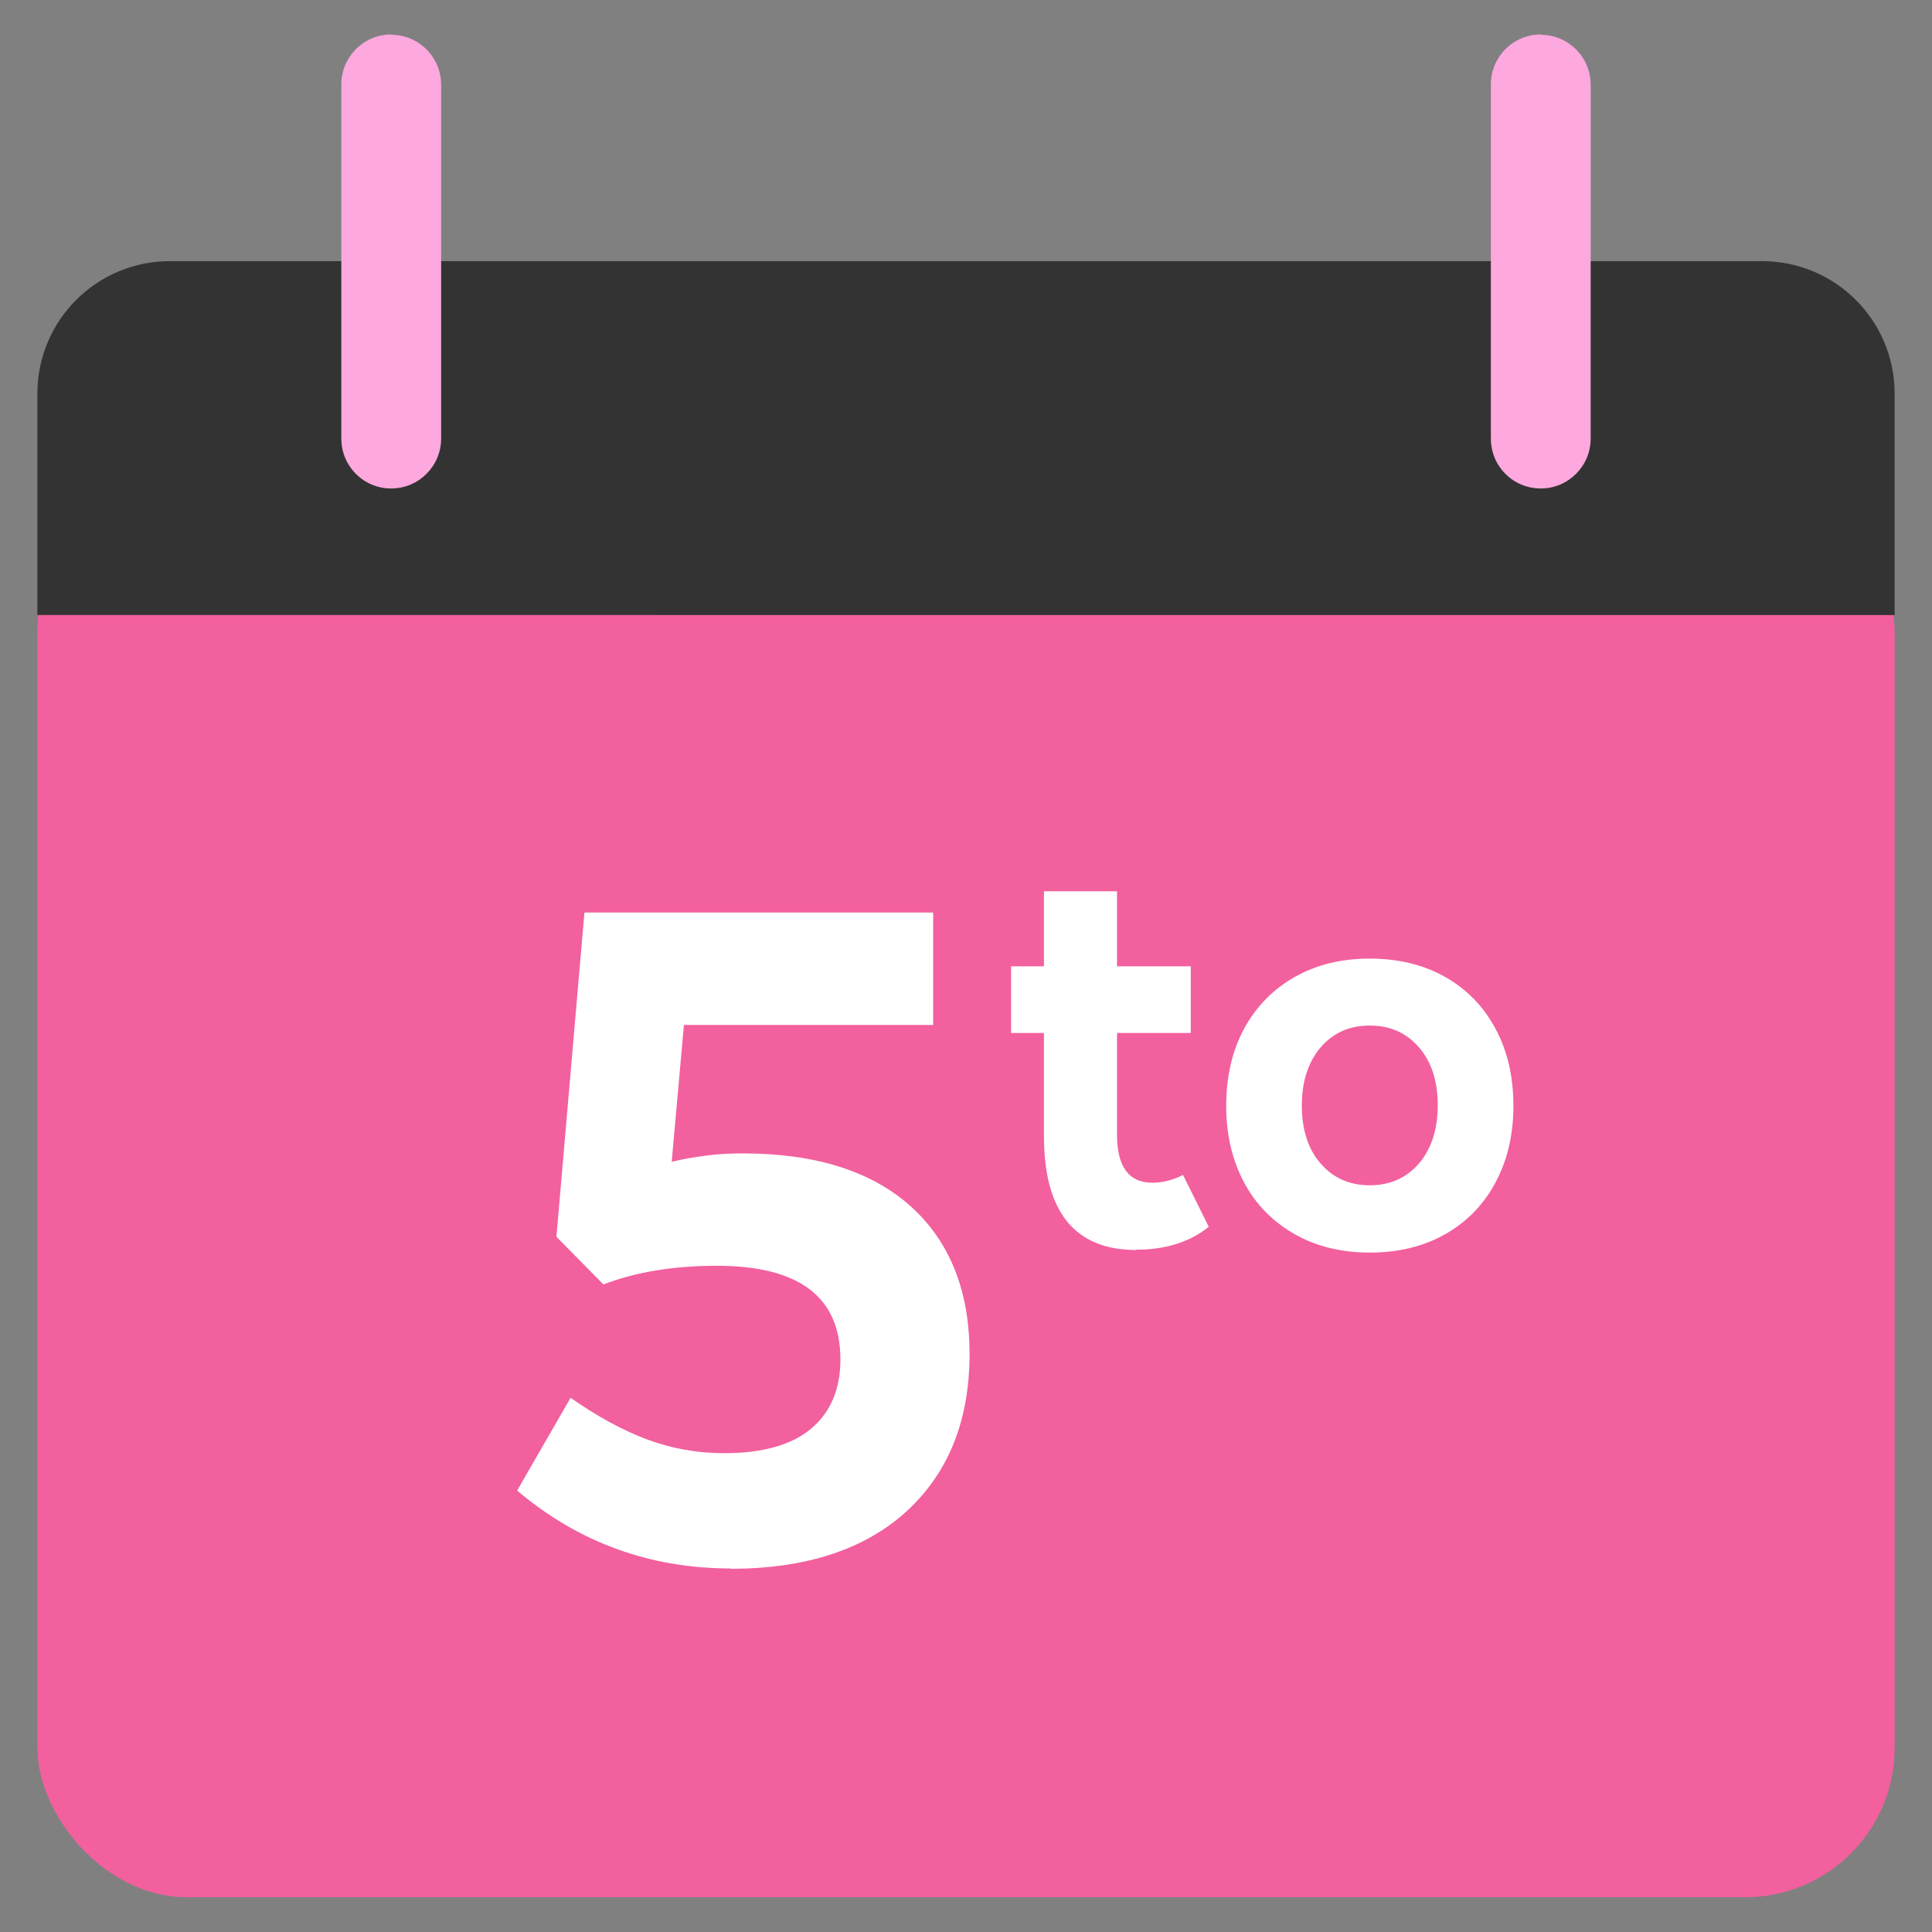
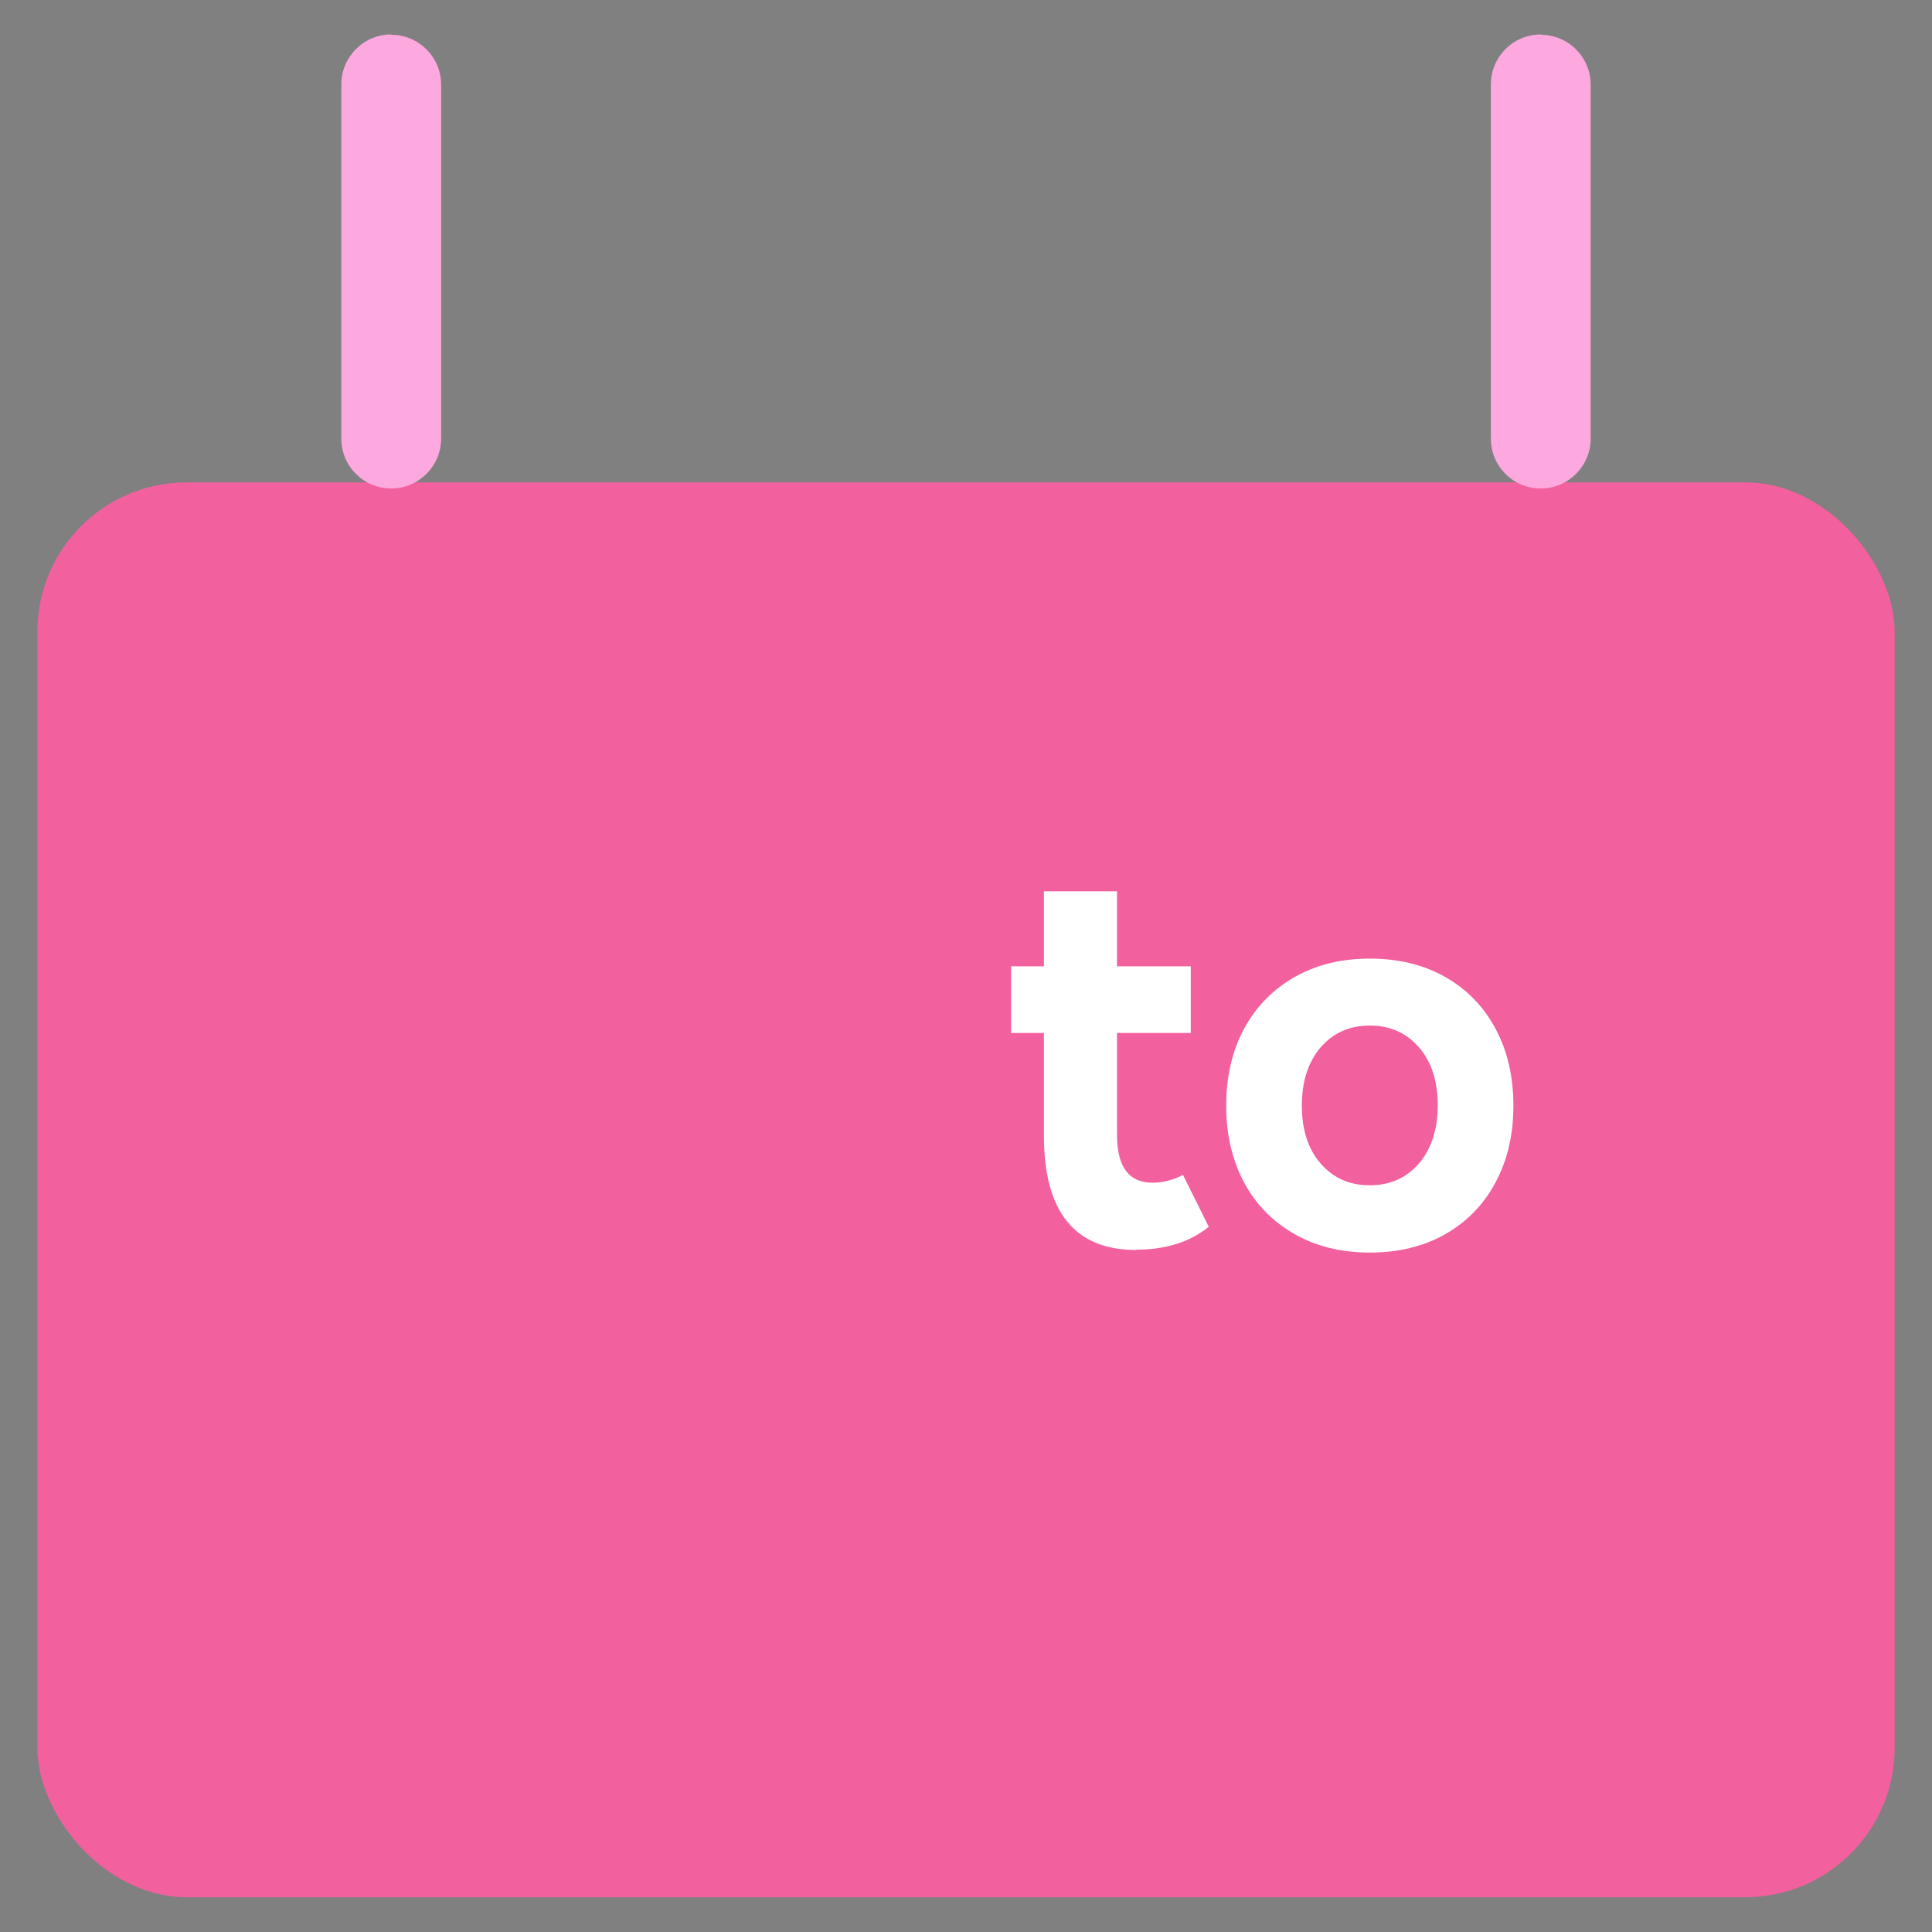
<svg xmlns="http://www.w3.org/2000/svg" id="Capa_1" viewBox="0 0 60 60">
  <rect x="0" y="0" width="60" height="60" fill="#808080" stroke="none" />
  <defs>
    <style>.cls-1{fill:#f2609e;}.cls-2{fill:#fff;}.cls-3{fill:#333;}.cls-3,.cls-4{fill-rule:evenodd;}.cls-4{fill:#fda8de;}</style>
  </defs>
  <rect class="cls-1" x="1.16" y="14.98" width="57.68" height="43.94" rx="4.64" ry="4.64" />
-   <path class="cls-3" d="m5.28,8.11h49.44c2.28,0,4.12,1.84,4.12,4.12v6.87H1.16v-6.87c0-2.28,1.84-4.12,4.12-4.12Z" />
  <path class="cls-4" d="m12.15,1.08c.85,0,1.55.69,1.55,1.55v10.99c0,.85-.69,1.55-1.55,1.55s-1.55-.69-1.55-1.55V2.62c0-.85.69-1.55,1.55-1.55Z" />
  <path class="cls-4" d="m47.85,1.08c.85,0,1.55.69,1.55,1.55v10.99c0,.85-.69,1.55-1.55,1.55s-1.55-.69-1.55-1.55V2.62c0-.85.69-1.55,1.55-1.55Z" />
-   <path class="cls-2" d="m22.7,48.71c-2.52,0-4.74-.81-6.64-2.42l1.66-2.88c.8.56,1.58.99,2.34,1.28.77.29,1.58.44,2.43.44,1.2,0,2.11-.26,2.71-.77.6-.51.9-1.23.9-2.14,0-1.94-1.28-2.91-3.84-2.91-1.34,0-2.51.19-3.52.58l-1.46-1.48.87-10.07h10.83v3.49h-7.74l-.38,4.25c.33-.08.68-.14,1.05-.19.37-.05.76-.07,1.16-.07,2.25,0,3.99.55,5.21,1.64,1.22,1.1,1.83,2.63,1.83,4.59,0,2.06-.65,3.68-1.95,4.88-1.3,1.19-3.13,1.79-5.47,1.79Z" />
  <path class="cls-2" d="m35.29,38.82c-1.91,0-2.87-1.18-2.87-3.55v-3.19h-1.02v-2.07h1.02v-2.33h2.27v2.33h2.29v2.07h-2.29v3.16c0,1,.37,1.49,1.1,1.49.32,0,.63-.08.95-.24l.8,1.61c-.6.48-1.35.71-2.26.71Z" />
  <path class="cls-2" d="m42.54,38.9c-.88,0-1.66-.19-2.33-.57-.67-.38-1.2-.91-1.57-1.6-.37-.69-.56-1.49-.56-2.39s.19-1.72.56-2.4c.37-.68.9-1.22,1.57-1.6.67-.38,1.45-.57,2.33-.57s1.67.19,2.34.57c.67.38,1.19.91,1.56,1.6.37.68.56,1.48.56,2.4s-.19,1.7-.56,2.39c-.37.69-.89,1.22-1.56,1.6-.67.38-1.45.57-2.34.57Zm0-2.09c.63,0,1.14-.23,1.53-.68.38-.45.58-1.05.58-1.8s-.19-1.35-.58-1.8c-.39-.45-.89-.68-1.53-.68s-1.14.23-1.53.68c-.38.45-.58,1.05-.58,1.8s.19,1.35.58,1.8.89.68,1.53.68Z" />
</svg>